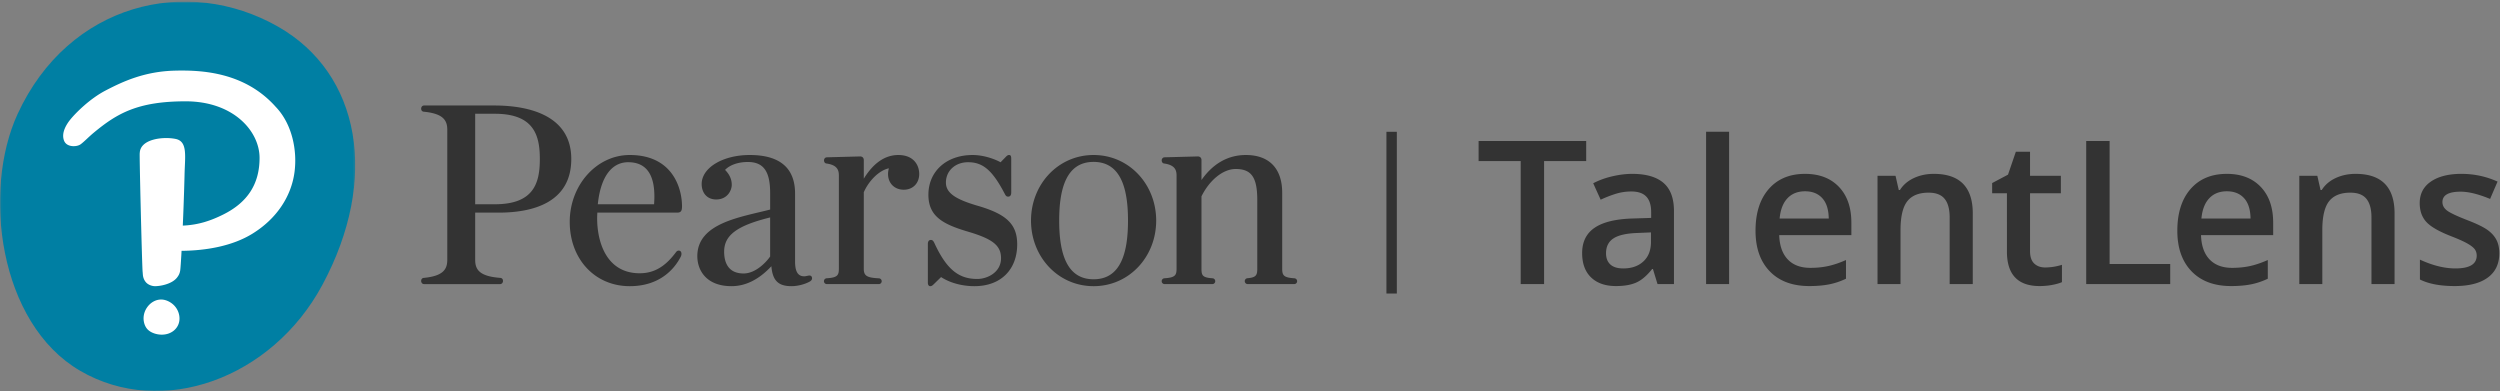
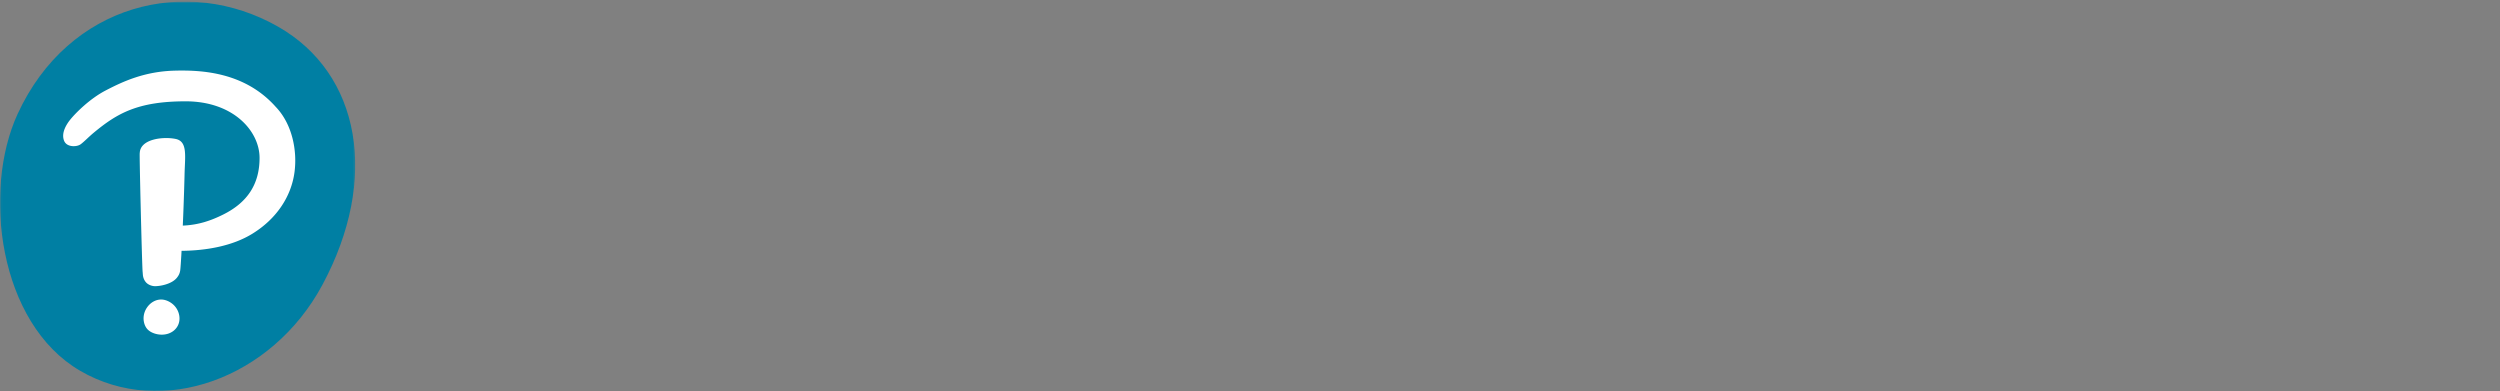
<svg xmlns="http://www.w3.org/2000/svg" xmlns:xlink="http://www.w3.org/1999/xlink" focusable="false" viewBox="0 0 1202 188">
  <rect x="0" y="0" width="1202" height="188" fill="#808080" stroke="none" />
  <title>‽ Pearson | TalentLens</title>
  <desc>Pearson + TalentLens logo and wordmark</desc>
  <defs>
    <path id="a" d="M.06.775h170.725v187.224H.06z" />
  </defs>
  <g fill="none" fill-rule="evenodd">
    <mask id="b" fill="#fff">
      <use xlink:href="#a" />
    </mask>
    <path id="interrobang" d="M133.719 12.828c39.561 22.539 48.77 73.084 21.244 124.217-24.191 44.951-77.013 64.148-116.373 41.263C-.779 155.42-8.46 91.57 8.458 54.826c24.564-53.354 81.55-66.907 125.261-41.998" fill="#007fa3" mask="url(#b)" />
    <path d="M82.79 146.007c-1.205-.937-2.559-1.582-3.92-1.855a7.466 7.466 0 0 0-1.41-.141c-2.575 0-5.098 1.416-6.749 3.797-1.376 1.973-1.941 4.334-1.576 6.627.233 1.457.782 2.725 1.586 3.67.908 1.068 2.295 1.883 4.014 2.373.994.277 2.013.424 3.031.424h.002c2.221 0 4.219-.666 5.772-1.926 1.802-1.471 2.787-3.566 2.765-5.9-.021-2.723-1.334-5.369-3.515-7.069m50.011-94.398c7.744 8.268 10.157 20.814 8.809 31.103-1.539 11.735-8.651 22.59-20.479 29.79-9.381 5.707-21.705 7.986-33.832 8.095-.097 1.922-.48 8.545-.674 9.592-.285 1.545-.826 2.379-1.488 3.244-1.302 1.696-3.56 2.793-5.805 3.432-1.783.508-3.548.726-4.798.726-.211 0-.42-.011-.621-.039-1.319-.148-2.782-.767-3.688-1.777-.904-1.012-1.416-2.289-1.537-3.736l-.1-1.307c-.255-1.127-1.664-58.141-1.39-57.125.205-6.83 11.234-8.023 17.219-6.816 5.996 1.207 4.478 8.494 4.316 17.451 0 0-.285 11.777-.84 24.222 7.637-.298 13.701-2.474 19.377-5.294 11.465-5.684 17.533-14.401 17.533-27.241 0-12.838-12.5-27.217-35.556-27.217-23.059 0-32.957 5.815-44.122 15.051-2.515 2.084-4.456 4.182-6.289 5.563-1.834 1.383-6.705 1.593-8.007-1.639-1.575-3.896 1.367-8.242 3.093-10.344 2.709-3.3 9.399-9.949 16.813-13.81 8.49-4.434 18.875-9.205 33.336-9.571 13.084-.33 33.74.731 48.621 17.536" fill="#ffffff" />
-     <path id="wordmarks-with-separator" d="M370.284 123.318c-1.539 2.312-6.758 8.168-12.756 8.168-7.682 0-9.358-5.693-9.358-10.469 0-7.855 6.014-12.492 22.114-16.471v18.772zm18.355 9.213c-.721.135-1.369.32-1.959.32-3.385 0-4.412-2.826-4.412-7.215V93.06c0-12.299-7.334-18.533-21.799-18.533-12.957 0-23.107 6.133-23.107 13.961 0 4.025 2.385 7.416 6.969 7.416 5.507 0 7.496-4.492 7.496-7.014 0-2.174-.676-4.64-3.217-7.197 2.285-2.391 6.33-3.805 10.943-3.805 7.522 0 10.731 4.459 10.731 14.912v7.955c-14.049 3.647-35.012 6.405-35.012 22.391 0 6.815 4.307 14.445 16.443 14.445 6.612 0 13.067-3.052 19.159-9.586.591 6.967 3.384 9.586 9.666 9.586 3.175 0 6.681-.996 8.916-2.291.812-.468 1.166-1.224.888-2.045-.279-.822-1.052-.847-1.705-.724zM431.92 74.527c-5.97 0-11.683 3.363-16.611 11.391v-8.999c0-.96-.65-1.709-1.752-1.709l-16.006.422c-.947.026-1.369.842-1.369 1.469 0 .627.311 1.387 1.176 1.508 5.271.746 5.975 3.242 5.971 5.83l-.002 44.818c0 3.18-.807 4.221-5.868 4.539a1.404 1.404 0 0 0-1.31 1.399c0 .771.629 1.4 1.402 1.4h24.991c.759 0 1.38-.619 1.38-1.377 0-.748-.584-1.363-1.332-1.402-5.783-.275-7.281-1.213-7.281-4.559V92.418c2.266-5.174 7.072-10.42 12.063-11.504-.243.865-.401 1.902-.401 2.742 0 4.453 3.112 7.56 7.563 7.56 4.373 0 7.427-3.107 7.427-7.56 0-4.211-2.628-9.129-10.041-9.129M622.346 133.798c-5.058-.316-5.865-1.359-5.865-4.541V92.679c0-11.537-6.137-18.152-17.459-18.152-9.932 0-16.773 5.478-21.35 12.027v-9.635c0-.96-.652-1.709-1.754-1.709l-16.005.422c-.948.026-1.37.842-1.37 1.469 0 .627.311 1.387 1.176 1.508 5.272.746 5.975 3.242 5.971 5.83l-.002 44.818c0 3.178-.807 4.221-5.865 4.539a1.402 1.402 0 0 0 .09 2.799h23.004a1.402 1.402 0 0 0 .089-2.799c-4.822-.302-5.334-1.375-5.334-4.539V94.402c3.694-7.522 10.168-13.149 16.448-13.149 7.707 0 10.377 4.188 10.377 14.944v33.06c0 3.133-.653 4.164-4.731 4.512a1.416 1.416 0 0 0 .123 2.826h22.367c.799 0 1.403-.629 1.403-1.4a1.4 1.4 0 0 0-1.313-1.397M525.801 134.277c-13.013 0-16.543-12.633-16.543-28.217s3.53-28.219 16.543-28.219c13.02 0 16.543 12.635 16.543 28.219 0 15.584-3.523 28.217-16.543 28.217zm0-59.75c-17.092 0-30.092 14.117-30.092 31.533 0 17.414 13 31.531 30.092 31.531s30.094-14.117 30.094-31.531c0-17.416-13.002-31.533-30.094-31.533zM228.471 54.697h9.444c18.894 0 21.638 10.465 21.638 21.756 0 11.396-2.744 21.756-21.638 21.756h-9.444V54.697zm-24.668-.981c9.27.905 11.252 4.116 11.252 8.678v62.531c0 4.563-1.982 7.774-11.25 8.678-1.006.1-1.31.813-1.31 1.496 0 .686.476 1.496 1.406 1.496h36.533c.928 0 1.406-.81 1.406-1.496 0-.683-.304-1.42-1.31-1.496-9.955-.752-12.059-3.916-12.059-8.678v-22.693h11.317c16.123 0 34.884-4.666 34.884-25.781 0-20.828-20.095-25.729-36.953-25.729h-33.82c-.928 0-1.406.813-1.406 1.498 0 .684.306 1.397 1.31 1.496zM287.424 98.207c1.332-13.055 6.606-20.213 14.608-20.213 10.728 0 12.595 9.062 12.595 16.447 0 1.314-.058 2.473-.146 3.766h-27.057zm15.344-23.682c-15.902 0-28.84 14.447-28.84 32.146 0 17.917 12.129 30.92 28.84 30.92 13.92 0 21.209-7.693 24.508-14.117.613-1.193.443-2.388-.277-2.806-.741-.428-1.516-.055-1.924.496-4.491 6.043-9.684 10.22-17.487 10.22-17.658 0-21.129-18.15-20.384-29.154h38.433c1.922 0 2.274-1.113 2.274-3.033 0-8.537-4.391-24.672-25.143-24.672zM470.157 98.962c-10.875-3.164-15.36-6.236-15.36-11.185 0-5.643 4.477-9.781 10.645-9.781 7.092 0 11.689 3.777 17.664 15.24.406.783.766 1.308 1.598 1.308.978 0 1.498-.689 1.498-1.935V76.316c0-1.164-.225-1.789-1.039-1.789-.459 0-.926.236-1.496.824l-2.592 2.666c-3.086-1.703-8.377-3.49-13.422-3.49-12.684 0-21.278 7.887-21.278 19.113 0 10.533 7.2 14.229 19.049 17.74 11.651 3.454 15.873 6.545 15.873 12.749 0 6.892-6.679 9.994-11.423 9.994-8.825 0-14.704-4.444-20.606-17.229-.369-.801-.82-1.537-1.654-1.537-.979 0-1.498.689-1.498 1.936v18.597c0 1.09.455 1.701 1.138 1.701.508 0 .955-.218 1.575-.824l3.638-3.551c4.492 2.942 10.438 4.375 16.02 4.375 12.998 0 20.578-8.253 20.578-20.107 0-9.604-5.053-14.49-18.908-18.522M666.595 141.138h5V63.354h-5zM742.399 136.595h-11.25V77.427h-20.24v-9.649h51.73v9.649h-20.24v59.168M780.467 129.064c4.017 0 7.241-1.122 9.673-3.365 2.432-2.244 3.649-5.391 3.649-9.439v-4.518l-6.685.282c-5.209.189-8.998 1.06-11.367 2.612-2.369 1.554-3.554 3.931-3.554 7.131 0 2.323.691 4.119 2.071 5.391 1.381 1.27 3.452 1.906 6.213 1.906zm16.475 7.531l-2.212-7.249h-.377c-2.511 3.17-5.036 5.327-7.578 6.472-2.542 1.145-5.806 1.719-9.79 1.719-5.115 0-9.109-1.381-11.98-4.143-2.871-2.761-4.306-6.668-4.306-11.721 0-5.365 1.992-9.414 5.977-12.144 3.985-2.73 10.057-4.22 18.216-4.471l8.99-.283v-2.777c0-3.326-.776-5.813-2.33-7.46-1.552-1.648-3.962-2.472-7.224-2.472a24.97 24.97 0 0 0-7.673 1.178 58.052 58.052 0 0 0-7.061 2.776l-3.577-7.907c2.824-1.475 5.915-2.597 9.273-3.365 3.357-.77 6.527-1.155 9.508-1.155 6.62 0 11.619 1.445 14.992 4.331 3.373 2.888 5.06 7.421 5.06 13.603v35.068h-7.908zM820.289 136.595h11.061V63.353h-11.061zM867.876 91.972c-3.514 0-6.331 1.114-8.449 3.342-2.118 2.229-3.382 5.477-3.789 9.744h23.629c-.063-4.299-1.099-7.555-3.106-9.767-2.009-2.212-4.771-3.319-8.285-3.319zm2.025 45.565c-8.097 0-14.428-2.362-18.993-7.084-4.566-4.723-6.849-11.227-6.849-19.512 0-8.503 2.118-15.188 6.355-20.051 4.236-4.864 10.056-7.297 17.462-7.297 6.873 0 12.301 2.088 16.287 6.261 3.984 4.174 5.977 9.917 5.977 17.228v5.978h-34.69c.157 5.053 1.521 8.936 4.095 11.65 2.573 2.714 6.197 4.071 10.873 4.071 3.075 0 5.938-.289 8.59-.87s5.499-1.546 8.543-2.896v8.99c-2.699 1.288-5.428 2.198-8.189 2.731-2.762.533-5.916.801-9.461.801zM948.507 136.595h-11.108v-32.007c0-4.017-.809-7.014-2.425-8.991-1.616-1.977-4.182-2.966-7.695-2.966-4.677 0-8.097 1.381-10.262 4.142-2.165 2.762-3.248 7.391-3.248 13.887v25.935h-11.061v-52.06h8.661l1.553 6.826h.565c1.569-2.479 3.797-4.394 6.683-5.743 2.887-1.349 6.088-2.025 9.603-2.025 12.489 0 18.734 6.356 18.734 19.065v33.937M983.292 128.593c2.698 0 5.396-.423 8.095-1.271v8.332c-1.223.533-2.801.98-4.73 1.342-1.93.359-3.93.541-6.001.541-10.482 0-15.722-5.524-15.722-16.57V92.914h-7.107v-4.896l7.625-4.048 3.765-11.014h6.825v11.579h14.828v8.379h-14.828v27.865c0 2.668.667 4.637 2.001 5.908 1.333 1.271 3.083 1.906 5.249 1.906M1003.05 136.595V67.778h11.25v59.167h29.14v9.65h-40.39M1070.67 91.972c-3.51 0-6.33 1.114-8.44 3.342-2.12 2.229-3.39 5.477-3.79 9.744h23.62c-.06-4.299-1.09-7.555-3.1-9.767-2.01-2.212-4.77-3.319-8.29-3.319zm2.03 45.565c-8.1 0-14.43-2.362-18.99-7.084-4.57-4.723-6.85-11.227-6.85-19.512 0-8.503 2.12-15.188 6.35-20.051 4.24-4.864 10.06-7.297 17.46-7.297 6.88 0 12.31 2.088 16.29 6.261 3.99 4.174 5.98 9.917 5.98 17.228v5.978h-34.69c.15 5.053 1.52 8.936 4.09 11.65 2.58 2.714 6.2 4.071 10.88 4.071 3.07 0 5.93-.289 8.59-.87 2.65-.581 5.5-1.546 8.54-2.896v8.99c-2.7 1.288-5.43 2.198-8.19 2.731-2.76.533-5.92.801-9.46.801zM1151.31 136.595h-11.11v-32.007c0-4.017-.81-7.014-2.43-8.991-1.61-1.977-4.18-2.966-7.69-2.966-4.68 0-8.1 1.381-10.27 4.142-2.16 2.762-3.24 7.391-3.24 13.887v25.935h-11.06v-52.06h8.66l1.55 6.826h.57c1.56-2.479 3.79-4.394 6.68-5.743 2.89-1.349 6.09-2.025 9.6-2.025 12.49 0 18.74 6.356 18.74 19.065v33.937M1201.67 121.767c0 5.084-1.85 8.984-5.55 11.697-3.71 2.715-9.01 4.073-15.91 4.073-6.94 0-12.51-1.051-16.71-3.155v-9.554c6.12 2.824 11.81 4.236 17.08 4.236 6.81 0 10.22-2.055 10.22-6.166 0-1.318-.38-2.416-1.13-3.295-.76-.879-2-1.789-3.72-2.73-1.73-.942-4.13-2.008-7.2-3.202-6-2.322-10.05-4.643-12.17-6.966-2.12-2.322-3.18-5.334-3.18-9.037 0-4.456 1.8-7.916 5.39-10.379 3.6-2.463 8.48-3.696 14.66-3.696 6.12 0 11.91 1.241 17.37 3.719l-3.58 8.332c-5.61-2.322-10.34-3.483-14.16-3.483-5.84 0-8.76 1.663-8.76 4.989 0 1.632.76 3.013 2.29 4.143 1.52 1.128 4.84 2.682 9.95 4.66 4.3 1.663 7.42 3.184 9.37 4.565 1.94 1.381 3.39 2.974 4.33 4.778.94 1.804 1.41 3.961 1.41 6.471" fill="#333333" />
  </g>
</svg>